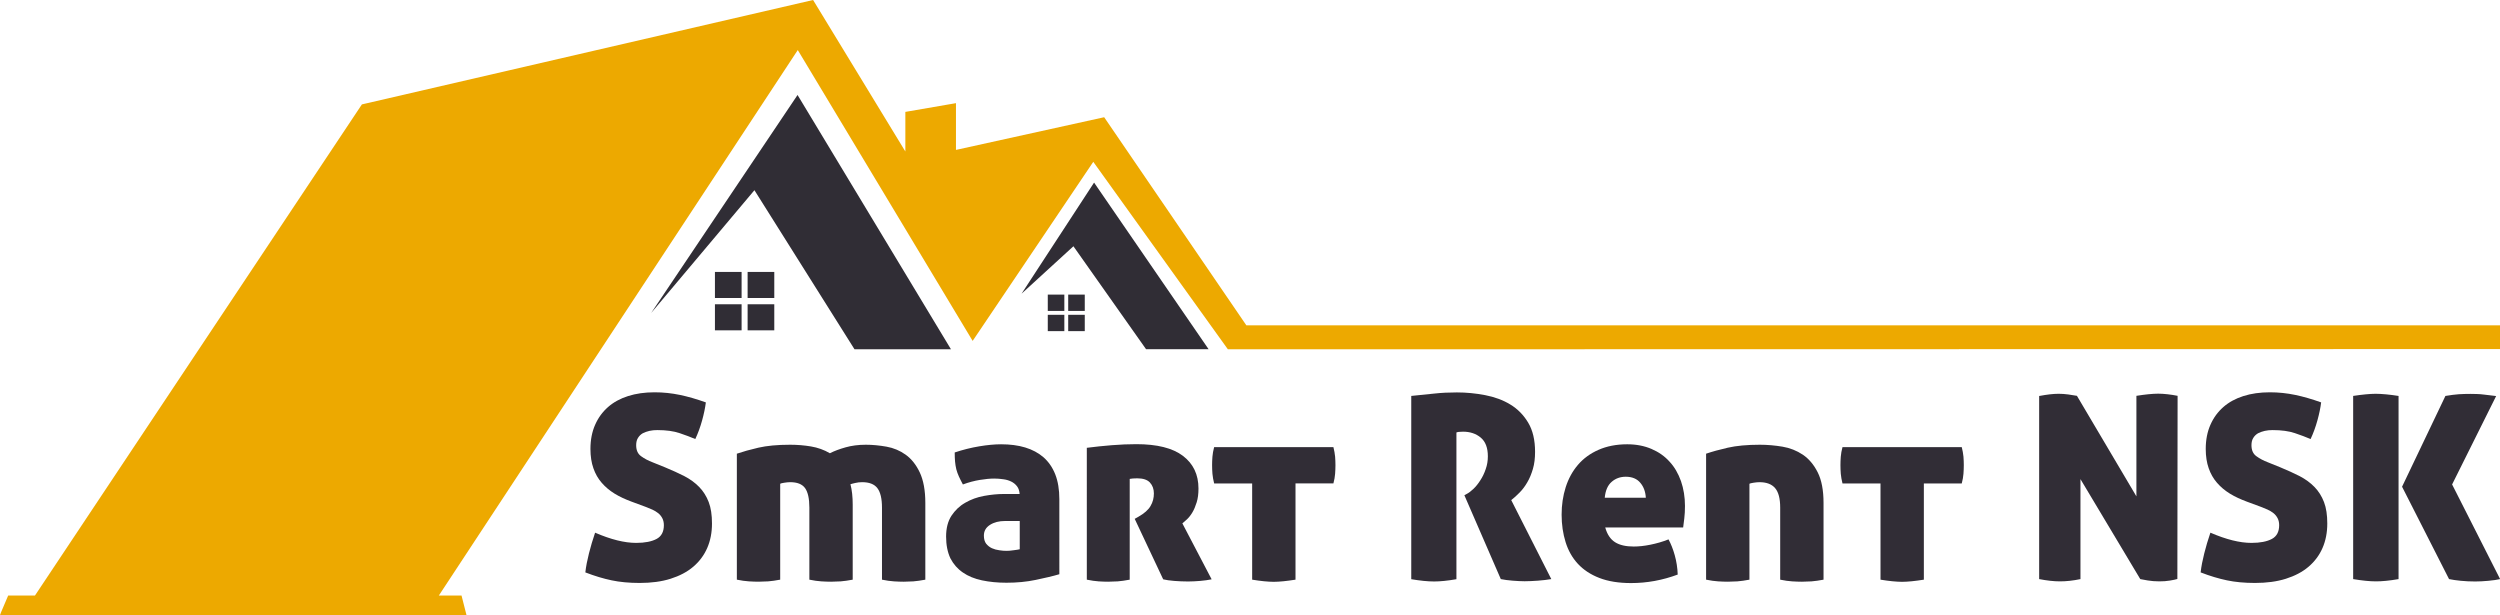
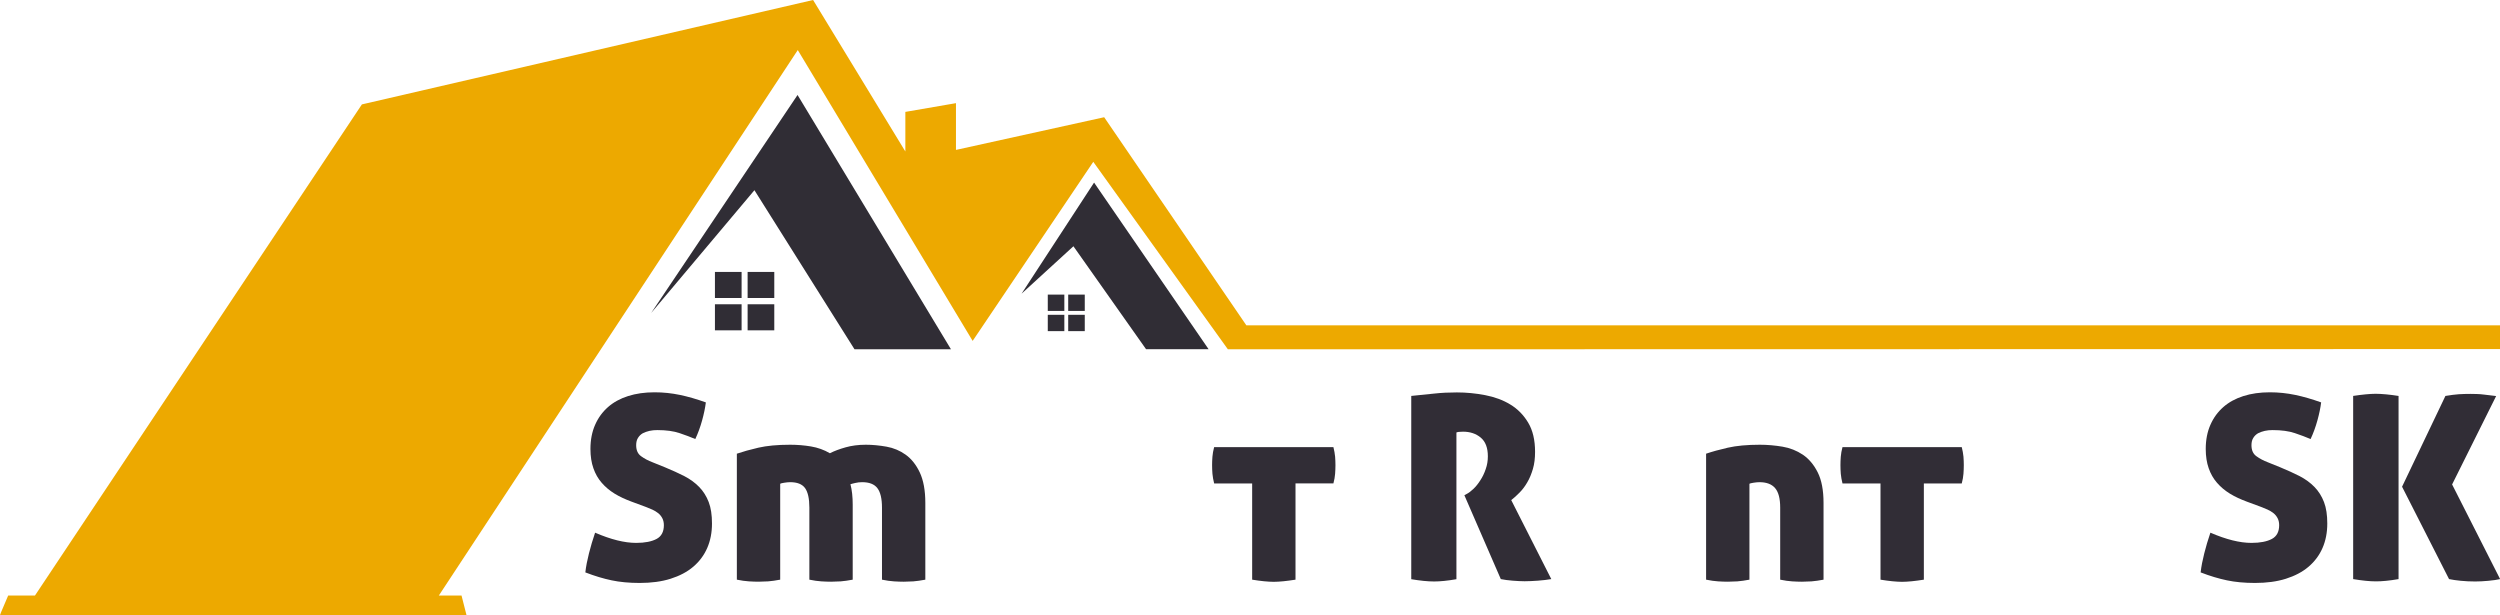
<svg xmlns="http://www.w3.org/2000/svg" id="Слой_1" x="0px" y="0px" viewBox="0 0 2203 542.1" style="enable-background:new 0 0 2203 542.1;" xml:space="preserve">
  <style type="text/css"> .st0{fill:#302D35;} .st1{fill-rule:evenodd;clip-rule:evenodd;fill:#EDA900;} .st2{fill:#312D36;} </style>
  <g>
    <path class="st0" d="M702.8,83.7L838,307.8h-85l-88.2-140.2l-91,108.2L702.8,83.7z M964.1,160.9l-63.9,97.9l45.7-41.8l64,90.7h55.1 L964.1,160.9z M630,262.6h23.5v-23H630V262.6z M630,291.1h23.5v-23H630V291.1z M658.8,291.1h23.5v-23h-23.5V291.1z M658.8,262.6 h23.5v-23h-23.5V262.6z M941.3,291.8h14.6v-14.4h-14.6V291.8z M941.3,274h14.6v-14.4h-14.6V274z M923.3,274h14.6v-14.4h-14.6V274z M923.3,291.8h14.6v-14.4h-14.6V291.8z" />
    <polyline class="st1" points="0,542.1 411.1,542.1 406.7,524.8 386.7,524.8 703,44.1 857.1,300.4 963.4,142.6 1082,307.8 2203,307.6 2203,286.7 1098.3,286.7 973,103.3 842.4,132.1 842.4,90.9 797.8,98.6 797.8,133.5 716.5,0 318.9,92 30.8,524.8 7.2,524.8 0.9,539.6 " />
    <g>
      <path class="st2" d="M586,411.8c6.3,2.6,12,5.2,17.1,7.8c5,2.6,9.4,5.8,13,9.5c3.6,3.7,6.4,8.1,8.4,13.3c2,5.2,2.9,11.5,2.9,18.9 c0,8-1.4,15.2-4.2,21.6c-2.8,6.4-6.9,11.9-12.3,16.5c-5.4,4.6-12.1,8.1-20,10.6c-7.9,2.5-17,3.7-27.2,3.7 c-9.3,0-17.6-0.8-24.7-2.3c-7.2-1.5-14.9-3.8-23.2-7c0.6-5.3,1.7-10.9,3.2-16.8c1.5-6,3.3-12,5.4-18.2c13.9,6,25.9,9,36.2,9 c7.7,0,13.7-1.2,18-3.5c4.3-2.3,6.4-6.4,6.4-12.1c0-2.4-0.5-4.5-1.4-6.2c-0.9-1.7-2.1-3.2-3.6-4.4c-1.5-1.2-3.2-2.2-5.1-3.1 c-1.9-0.8-3.8-1.6-5.8-2.4l-12.7-4.7c-5.4-2-10.4-4.3-14.8-7c-4.4-2.7-8.2-5.9-11.4-9.6c-3.2-3.7-5.6-7.9-7.3-12.8 c-1.7-4.8-2.6-10.5-2.6-17c0-8,1.4-15.1,4.1-21.2c2.7-6.2,6.5-11.4,11.4-15.7c4.9-4.3,10.8-7.5,17.7-9.7 c6.9-2.2,14.7-3.3,23.3-3.3c7.7,0,15.1,0.8,22.3,2.3c7.2,1.5,14.8,3.7,22.9,6.6c-0.6,4.8-1.7,10.1-3.3,15.9 c-1.6,5.8-3.6,11.3-6,16.4c-3.9-1.7-8.5-3.4-13.8-5.2c-5.3-1.8-11.8-2.7-19.7-2.7c-2.4,0-4.7,0.2-6.9,0.7 c-2.2,0.5-4.1,1.2-5.9,2.1c-1.7,1-3.1,2.3-4.2,4.1c-1.1,1.7-1.6,3.9-1.6,6.4c0,4.4,1.4,7.6,4.3,9.7c2.9,2.1,6.2,3.9,10.2,5.4 L586,411.8z" />
      <path class="st2" d="M696.3,391.9c6.2,0,12.3,0.5,18.3,1.5c6,1,11.6,3,16.7,6c3.9-2,8.5-3.7,13.8-5.2c5.3-1.5,11.2-2.3,17.9-2.3 c5.9,0,11.9,0.6,18.2,1.7c6.2,1.1,11.9,3.5,16.9,7.1c5,3.6,9.2,8.8,12.4,15.6c3.2,6.8,4.9,15.7,4.9,26.9v67.6 c-3.9,0.8-7.5,1.2-10.6,1.5c-3.2,0.2-6,0.3-8.4,0.3c-2.6,0-5.4-0.1-8.6-0.3c-3.2-0.2-6.7-0.7-10.6-1.5v-63.5 c0-8-1.4-13.7-4.1-17.2c-2.7-3.5-7.2-5.2-13.3-5.2c-2.1,0-4.2,0.2-6.2,0.7s-3.4,0.8-4.2,1.1c1.4,5.3,2,11.3,2,18.1v66 c-3.9,0.8-7.5,1.2-10.6,1.5c-3.2,0.2-6,0.3-8.4,0.3c-2.6,0-5.4-0.1-8.6-0.3c-3.2-0.2-6.7-0.7-10.6-1.5v-63.5 c0-8-1.3-13.7-3.8-17.2c-2.6-3.5-6.9-5.2-13.1-5.2c-1.7,0-3.4,0.2-5.3,0.5c-1.9,0.3-3.1,0.6-3.5,0.9v84.5 c-3.9,0.8-7.5,1.2-10.6,1.5c-3.2,0.2-6,0.3-8.4,0.3c-2.6,0-5.4-0.1-8.6-0.3c-3.2-0.2-6.7-0.7-10.6-1.5v-111 c5.3-1.8,11.6-3.6,19-5.3C675.7,392.8,685,391.9,696.3,391.9z" />
-       <path class="st2" d="M833.7,472.8c0-7.4,1.6-13.5,4.7-18.3c3.2-4.8,7.2-8.7,12.2-11.5c5-2.9,10.5-4.9,16.5-6 c6-1.1,11.9-1.7,17.6-1.7h13.8c-0.2-2.7-0.9-5-2.3-6.8c-1.4-1.8-3.1-3.2-5.2-4.2c-2.1-1-4.4-1.7-7-2c-2.6-0.4-5.2-0.6-7.9-0.6 c-3.6,0-7.8,0.4-12.7,1.2c-4.8,0.8-9.8,2.1-14.9,4c-1.4-2.6-2.5-4.9-3.5-7c-1-2.1-1.7-4.3-2.3-6.4c-0.5-2.2-0.9-4.4-1.1-6.8 c-0.2-2.3-0.3-5-0.3-8c7.2-2.4,14.4-4.2,21.6-5.4c7.2-1.2,13.6-1.8,19.3-1.8c7.8,0,14.9,0.9,21.2,2.8c6.3,1.9,11.7,4.8,16.2,8.7 c4.4,3.9,7.9,8.9,10.3,15c2.4,6.1,3.6,13.4,3.6,21.8V506c-5.7,1.7-12.7,3.3-20.8,5c-8.1,1.7-16.7,2.5-25.8,2.5 c-7.8,0-15-0.7-21.6-2.1c-6.6-1.4-12.2-3.7-16.8-6.9c-4.7-3.2-8.3-7.3-11-12.5C835,486.7,833.7,480.3,833.7,472.8z M887.1,485.4 c1.4,0,3.3-0.1,5.9-0.5c2.6-0.3,4.4-0.6,5.6-0.9v-24.9h-12.9c-5.3,0-9.7,1.1-13.3,3.4c-3.6,2.3-5.4,5.4-5.4,9.5c0,3,0.7,5.4,2,7.1 c1.4,1.7,3.1,3.1,5.1,4s4.2,1.5,6.6,1.8C883,485.3,885.1,485.4,887.1,485.4z" />
-       <path class="st2" d="M957.8,394.6c7.1-0.9,14.4-1.7,22-2.3c7.6-0.6,14.8-0.9,21.6-0.9c18.2,0,31.9,3.4,41,10.3 c9.1,6.9,13.7,16.5,13.7,28.8c0,4.7-0.5,8.7-1.6,12.2c-1.1,3.5-2.3,6.4-3.8,8.9c-1.5,2.5-3.1,4.5-4.7,6c-1.7,1.5-3,2.7-4.1,3.6 l25.8,49.3c-3,0.6-6.4,1.1-10.1,1.4c-3.7,0.3-7.3,0.5-10.7,0.5c-4.2,0-8.3-0.2-12.2-0.5c-3.9-0.3-7.2-0.8-9.7-1.4l-25.1-53.3 l3.2-1.8c5.3-3,8.9-6.2,10.8-9.6c2-3.4,2.9-7,2.9-11c0-3.9-1.2-7.1-3.5-9.6c-2.3-2.5-6.1-3.7-11.2-3.7c-2.9,0-5,0.2-6.6,0.5v88.8 c-3.9,0.8-7.5,1.2-10.6,1.5c-3.2,0.2-6,0.3-8.4,0.3c-2.6,0-5.3-0.1-8.4-0.3c-3-0.2-6.5-0.7-10.4-1.5V394.6z" />
      <path class="st2" d="M1103.3,426h-33.4c-0.8-3-1.2-5.8-1.5-8.5c-0.2-2.6-0.3-5.2-0.3-7.6c0-2.4,0.1-4.9,0.3-7.5 c0.2-2.6,0.7-5.3,1.5-8.4H1175c0.8,3,1.2,5.8,1.5,8.4c0.2,2.6,0.3,5,0.3,7.5c0,2.4-0.1,4.9-0.3,7.6c-0.2,2.6-0.7,5.5-1.5,8.5 h-33.4v84.8c-3.9,0.6-7.5,1.1-10.6,1.4c-3.2,0.3-6,0.5-8.6,0.5c-2.6,0-5.4-0.2-8.6-0.5c-3.2-0.3-6.6-0.8-10.4-1.4V426z" />
      <path class="st2" d="M1243.5,348.9c7.4-0.8,14.2-1.5,20.5-2.1c6.3-0.7,12.8-1,19.8-1c8.3,0,16.6,0.8,24.9,2.4 c8.3,1.6,15.7,4.3,22.1,8.2c6.5,3.9,11.8,9.3,15.8,16c4.1,6.8,6.1,15.4,6.1,25.8c0,5.6-0.6,10.6-1.9,15c-1.3,4.4-2.9,8.4-5,11.9 c-2,3.5-4.3,6.5-6.8,9c-2.5,2.6-4.9,4.7-7.3,6.6l35.3,69.6c-3.6,0.6-7.6,1.1-11.9,1.4c-4.3,0.3-8.2,0.5-11.6,0.5 c-3,0-6.5-0.2-10.5-0.5c-4-0.3-7.5-0.8-10.5-1.4l-32.1-73.9l2-1.1c1.8-0.9,3.8-2.4,6-4.5c2.2-2.1,4.2-4.6,6.1-7.6 c1.9-2.9,3.5-6.2,4.7-9.8c1.3-3.6,1.9-7.4,1.9-11.3c0-7.5-2.1-13-6.3-16.5c-4.2-3.5-9.4-5.2-15.6-5.2c-1.5,0-2.8,0.1-3.8,0.2 c-1.1,0.2-1.7,0.3-2,0.5v129.3c-8,1.4-14.5,2-19.7,2c-5.6,0-12.3-0.7-20.1-2V348.9z" />
-       <path class="st2" d="M1414.5,464.7c1.7,6.2,4.6,10.5,8.7,13.1c4.1,2.6,9.6,3.8,16.4,3.8c4.4,0,9.3-0.5,14.7-1.6 c5.4-1.1,10.8-2.6,16-4.7c2.1,3.9,4,8.6,5.5,14s2.4,11.1,2.6,17c-13.4,5-27.1,7.5-41.1,7.5c-10.8,0-20.2-1.5-27.9-4.5 c-7.8-3-14.1-7.2-19-12.5c-4.9-5.3-8.5-11.7-10.8-19.1c-2.3-7.4-3.5-15.4-3.5-24.2c0-8.6,1.2-16.6,3.6-24.2 c2.4-7.5,6-14.1,10.8-19.7c4.8-5.6,10.8-10,18.1-13.2c7.2-3.2,15.7-4.9,25.3-4.9c8,0,15.1,1.4,21.4,4.1 c6.3,2.7,11.6,6.4,15.9,11.2c4.4,4.7,7.7,10.5,10.1,17.2c2.3,6.7,3.5,14,3.5,21.8c0,4.1-0.2,7.7-0.6,11c-0.4,3.2-0.7,5.9-1,8 H1414.5z M1432.6,420.1c-4.8,0-9,1.5-12.4,4.5c-3.5,3-5.5,7.7-6.1,14h36.2c-0.3-5.3-1.9-9.7-4.9-13.2 C1442.5,421.9,1438.2,420.1,1432.6,420.1z" />
      <path class="st2" d="M1550.8,391.9c6.6,0,13.3,0.6,19.9,1.7c6.6,1.1,12.6,3.5,18,7.1c5.3,3.6,9.7,8.8,13.1,15.6 c3.4,6.8,5.1,15.7,5.1,26.9v67.6c-3.9,0.8-7.5,1.2-10.6,1.5c-3.2,0.2-6,0.3-8.4,0.3c-2.6,0-5.4-0.1-8.6-0.3 c-3.2-0.2-6.7-0.7-10.6-1.5v-63.5c0-8-1.5-13.7-4.5-17.2c-3-3.5-7.6-5.2-13.8-5.2c-1.7,0-3.4,0.2-5.3,0.5 c-1.9,0.3-3.1,0.6-3.5,0.9v84.5c-3.9,0.8-7.5,1.2-10.6,1.5c-3.2,0.2-6,0.3-8.4,0.3c-2.6,0-5.4-0.1-8.6-0.3 c-3.2-0.2-6.7-0.7-10.6-1.5v-111c5.3-1.8,11.7-3.6,19.2-5.3C1530.1,392.8,1539.5,391.9,1550.8,391.9z" />
      <path class="st2" d="M1657,426h-33.4c-0.8-3-1.2-5.8-1.5-8.5c-0.2-2.6-0.3-5.2-0.3-7.6c0-2.4,0.1-4.9,0.3-7.5 c0.2-2.6,0.7-5.3,1.5-8.4h105.1c0.8,3,1.2,5.8,1.5,8.4c0.2,2.6,0.3,5,0.3,7.5c0,2.4-0.1,4.9-0.3,7.6c-0.2,2.6-0.7,5.5-1.5,8.5 h-33.4v84.8c-3.9,0.6-7.5,1.1-10.6,1.4c-3.2,0.3-6,0.5-8.6,0.5c-2.6,0-5.4-0.2-8.6-0.5c-3.2-0.3-6.6-0.8-10.4-1.4V426z" />
-       <path class="st2" d="M1797.2,348.9c3.3-0.6,6.3-1.1,9-1.4c2.7-0.3,5.3-0.5,7.9-0.5c2.7,0,5.5,0.2,8.5,0.6c2.9,0.4,5.5,0.8,7.6,1.2 l52.4,88.6v-88.6c3.9-0.6,7.5-1.1,10.6-1.4c3.2-0.3,6-0.5,8.6-0.5c2.6,0,5.3,0.2,8.1,0.5c2.9,0.3,5.9,0.8,9,1.4l-0.2,161.4 c-1.5,0.5-3.7,0.9-6.6,1.4c-2.9,0.5-6,0.7-9.3,0.7c-3.8,0-7.2-0.3-10.2-0.8c-3-0.5-5.2-0.9-6.6-1.2l-52.7-88.1v88.1 c-6.6,1.4-12.7,2-18.1,2s-11.5-0.7-18.3-2V348.9z" />
      <path class="st2" d="M2009.4,411.8c6.3,2.6,12,5.2,17.1,7.8c5,2.6,9.4,5.8,13,9.5c3.6,3.7,6.4,8.1,8.4,13.3 c2,5.2,2.9,11.5,2.9,18.9c0,8-1.4,15.2-4.2,21.6c-2.8,6.4-6.9,11.9-12.3,16.5c-5.4,4.6-12.1,8.1-20,10.6c-7.9,2.5-17,3.7-27.2,3.7 c-9.3,0-17.6-0.8-24.7-2.3c-7.2-1.5-14.9-3.8-23.2-7c0.6-5.3,1.7-10.9,3.2-16.8c1.5-6,3.3-12,5.4-18.2c13.9,6,25.9,9,36.2,9 c7.7,0,13.7-1.2,18-3.5c4.3-2.3,6.4-6.4,6.4-12.1c0-2.4-0.5-4.5-1.4-6.2c-0.9-1.7-2.1-3.2-3.6-4.4c-1.5-1.2-3.2-2.2-5.1-3.1 c-1.9-0.8-3.8-1.6-5.8-2.4l-12.7-4.7c-5.4-2-10.4-4.3-14.8-7c-4.4-2.7-8.2-5.9-11.4-9.6c-3.2-3.7-5.6-7.9-7.3-12.8 c-1.7-4.8-2.6-10.5-2.6-17c0-8,1.4-15.1,4.1-21.2c2.7-6.2,6.5-11.4,11.4-15.7c4.9-4.3,10.8-7.5,17.7-9.7 c6.9-2.2,14.7-3.3,23.3-3.3c7.7,0,15.1,0.8,22.3,2.3c7.2,1.5,14.8,3.7,22.9,6.6c-0.6,4.8-1.7,10.1-3.3,15.9 c-1.6,5.8-3.6,11.3-6,16.4c-3.9-1.7-8.5-3.4-13.8-5.2c-5.3-1.8-11.8-2.7-19.7-2.7c-2.4,0-4.7,0.2-6.9,0.7 c-2.2,0.5-4.1,1.2-5.9,2.1c-1.7,1-3.1,2.3-4.2,4.1c-1.1,1.7-1.6,3.9-1.6,6.4c0,4.4,1.4,7.6,4.3,9.7c2.9,2.1,6.2,3.9,10.2,5.4 L2009.4,411.8z" />
      <path class="st2" d="M2073.5,348.9c4.1-0.6,7.8-1.1,11.1-1.4c3.3-0.3,6.3-0.5,8.8-0.5c2.7,0,5.8,0.2,9.2,0.5c3.4,0.3,7,0.8,11,1.4 v161.4c-8,1.4-14.6,2-19.9,2c-5.6,0-12.3-0.7-20.1-2V348.9z M2160.8,426.9l42.3,83.4c-2.6,0.6-6,1.1-10.3,1.5 c-4.3,0.4-8.2,0.6-11.6,0.6c-4.4,0-8.6-0.2-12.7-0.6c-4.1-0.4-7.5-0.9-10.4-1.5l-41.4-81.4l38.2-80c4.5-0.8,8.4-1.2,11.8-1.5 c3.3-0.2,6.7-0.3,10.2-0.3c1.7,0,3.5,0,5.7,0.1c2.1,0.1,4.2,0.2,6.2,0.5c2,0.2,4,0.5,5.9,0.7c1.9,0.2,3.5,0.4,4.9,0.6 L2160.8,426.9z" />
    </g>
  </g>
</svg>